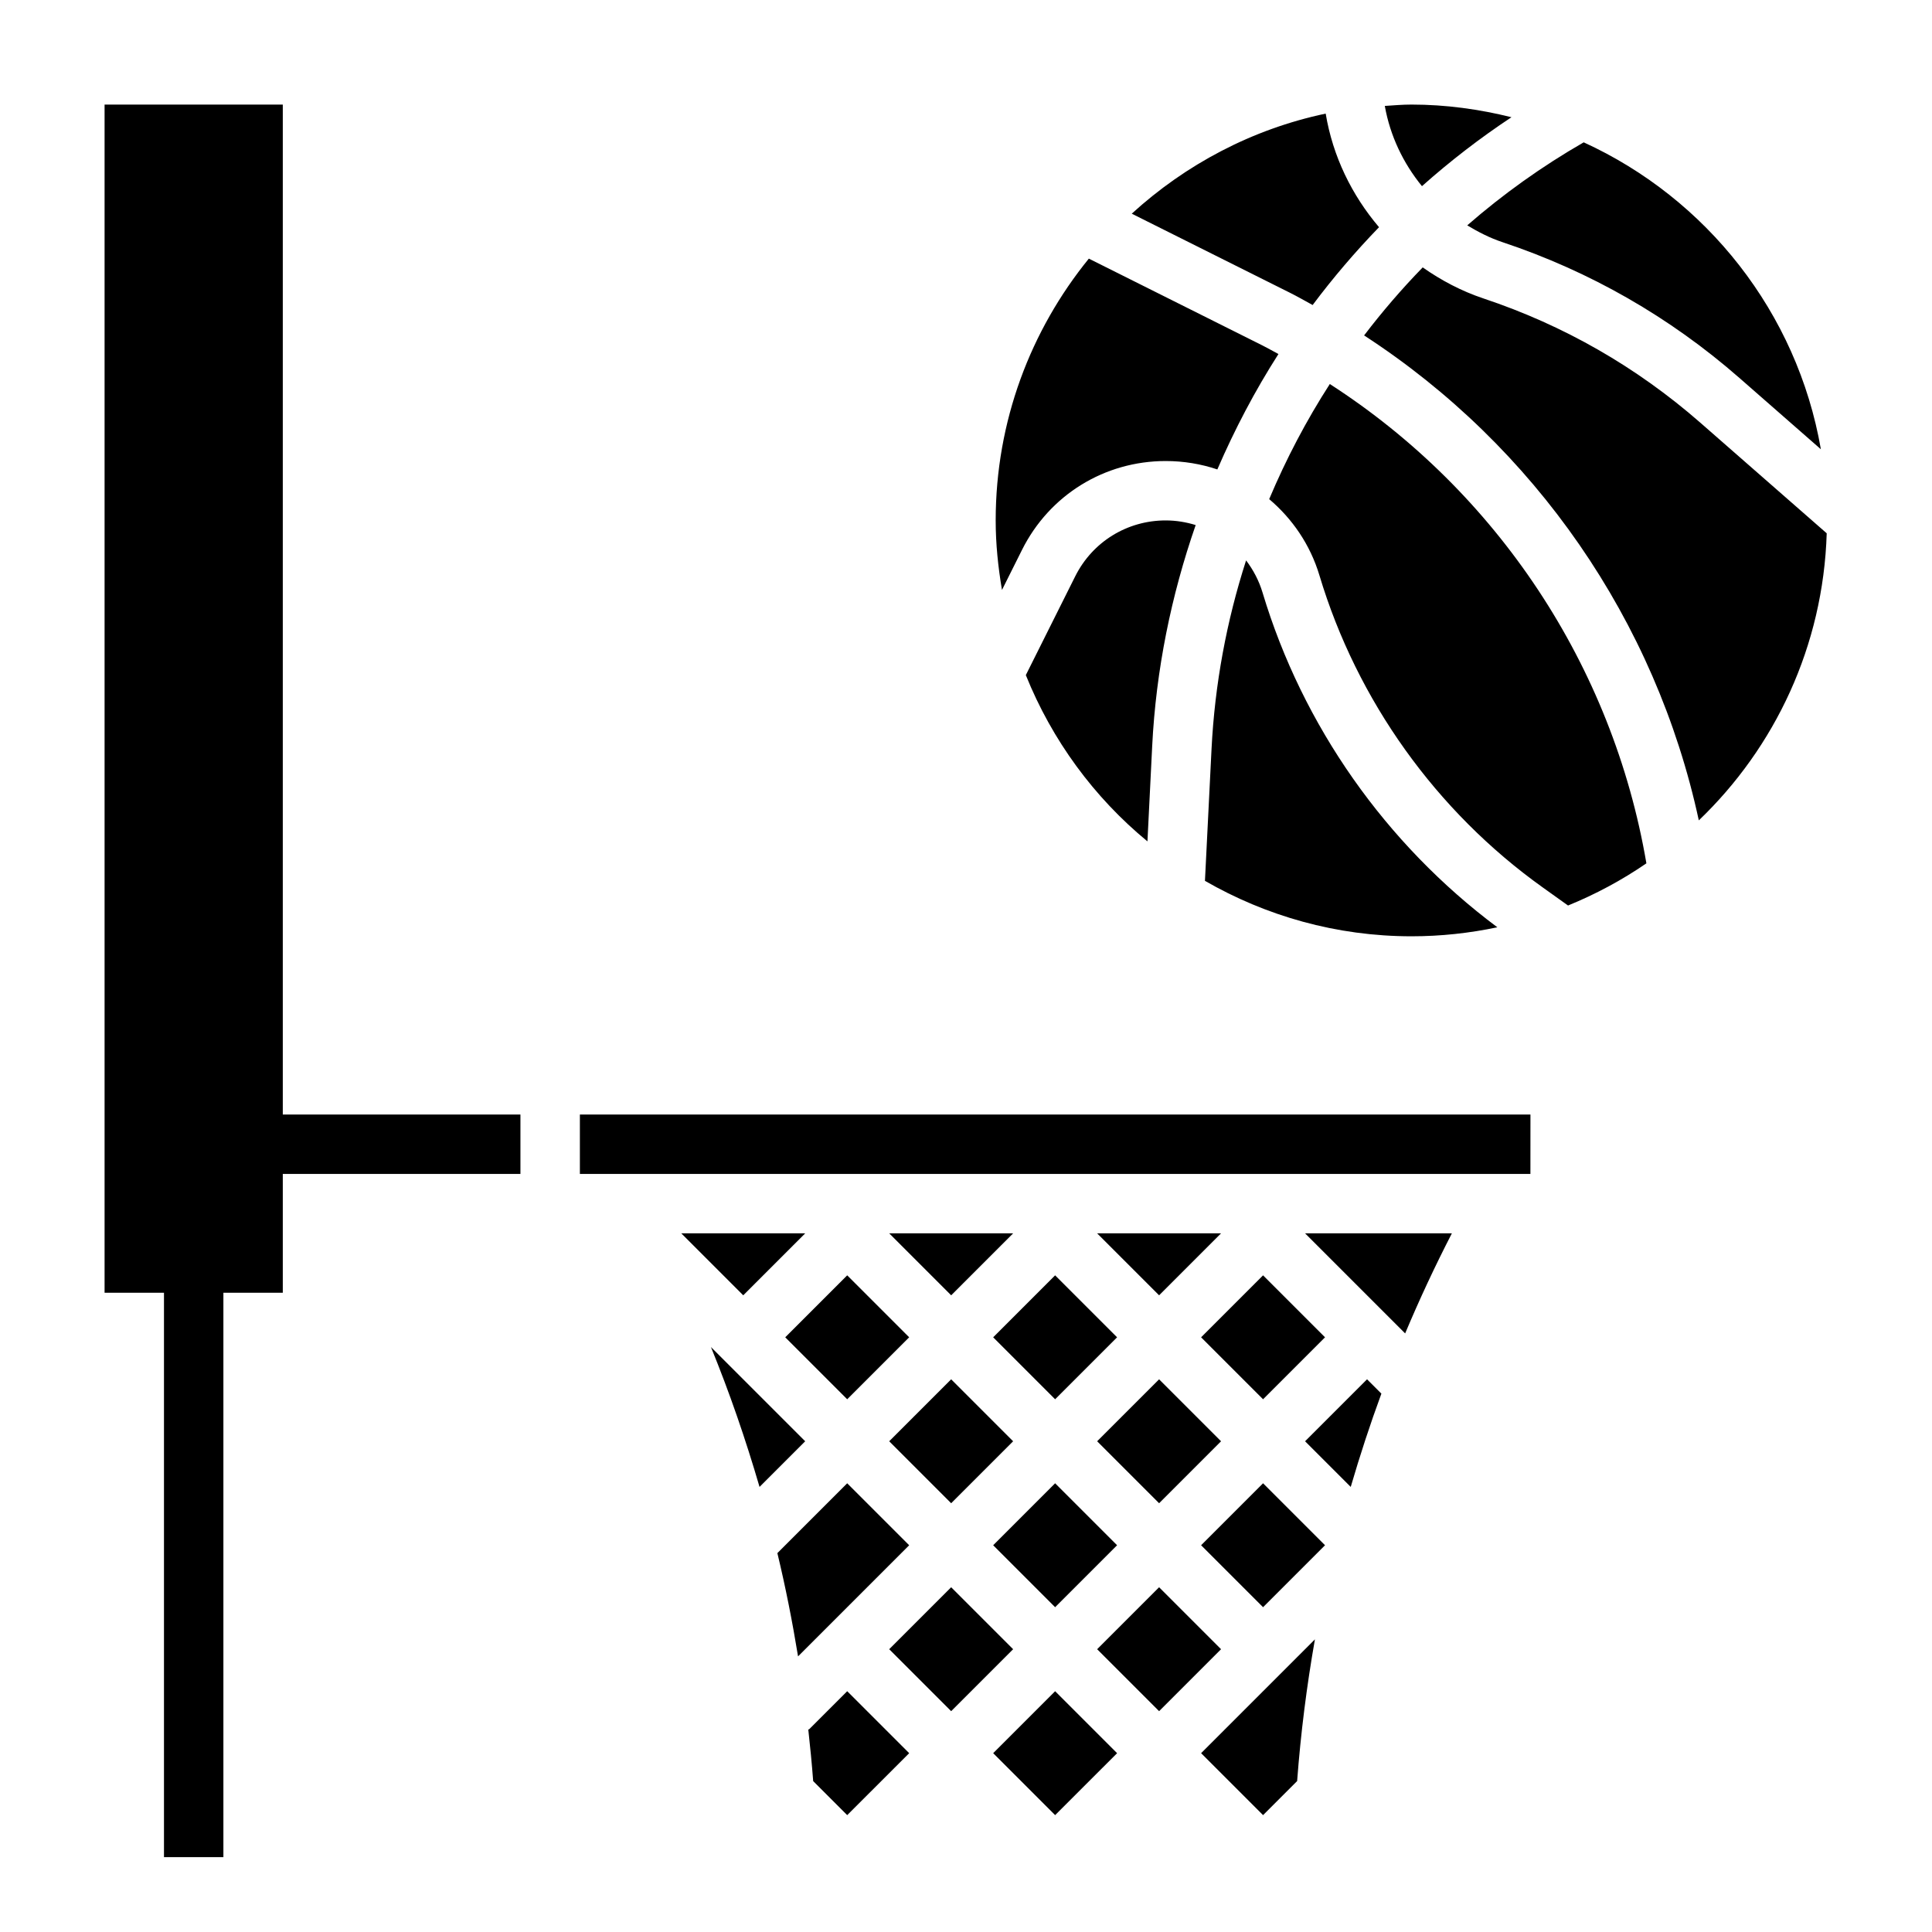
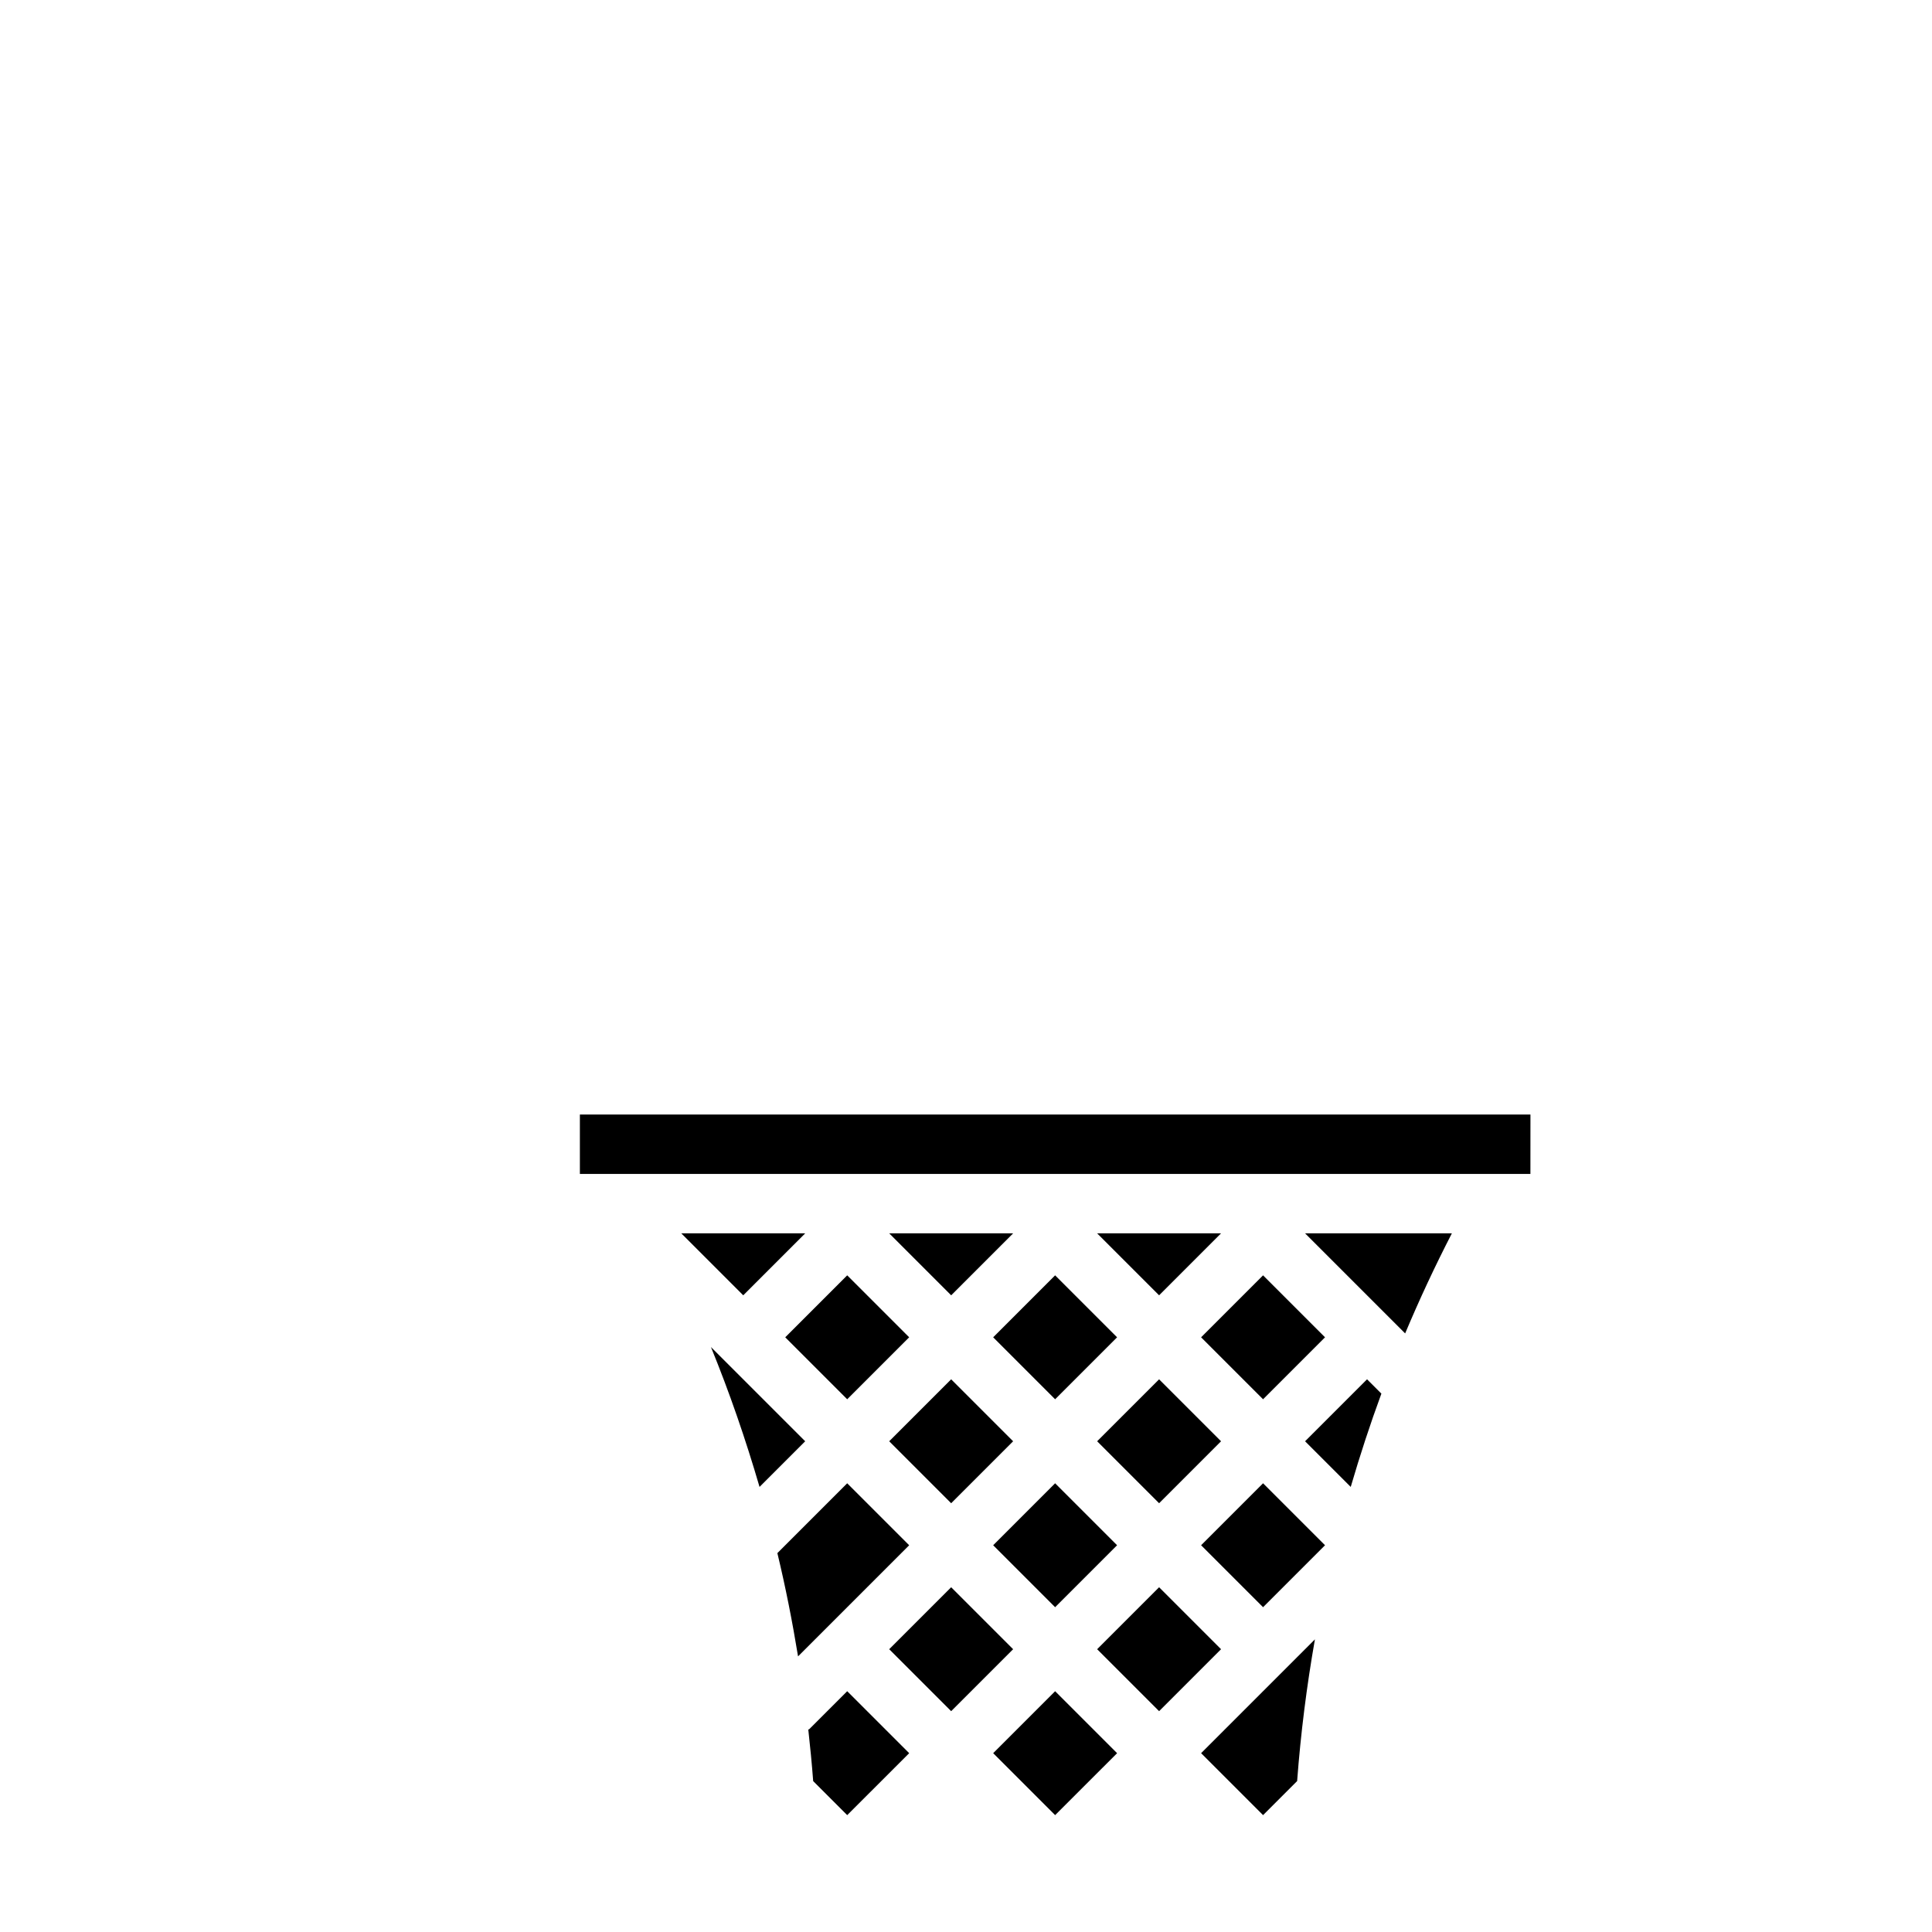
<svg xmlns="http://www.w3.org/2000/svg" fill="#000000" width="800px" height="800px" version="1.1" viewBox="144 144 512 512">
  <g>
-     <path d="m626.55 263.06-21.602-18.91c-18.438-16.129-39.559-28.23-62.789-35.977-3.336-1.109-6.398-2.684-9.328-4.449 9.484-8.266 19.805-15.641 30.867-22.004 32.527 14.875 56.555 45.062 62.852 81.34zm-81.996-87.996c-8.367 5.543-16.281 11.652-23.719 18.27-4.969-6.086-8.438-13.336-9.848-21.262 2.356-0.156 4.695-0.359 7.086-0.359 9.141 0 17.98 1.242 26.48 3.352zm-58.883 46.43-41.746-20.867c14.25-13.004 31.836-22.395 51.395-26.52 1.875 11.297 6.902 21.594 14.137 30.102-6.305 6.512-12.18 13.398-17.594 20.625-2.059-1.129-4.086-2.293-6.191-3.34zm-53.117-8.957 46.074 23.043c1.418 0.707 2.777 1.504 4.172 2.242-6.227 9.723-11.602 19.973-16.191 30.582-4.316-1.449-8.922-2.227-13.691-2.227-16.223 0-30.805 9.012-38.062 23.523l-5.32 10.645c-1.016-6.012-1.668-12.137-1.668-18.426 0-26.285 9.273-50.422 24.688-69.383zm120.23 166.6c-28.168-20.129-49.16-49.477-59.117-82.641-2.449-8.172-7.203-15.035-13.32-20.223 4.481-10.621 9.832-20.836 16.066-30.504 44.273 28.535 74.949 74.609 83.898 127.02-6.453 4.441-13.414 8.18-20.766 11.18zm-136.93-56.23 13.082-26.168c4.566-9.145 13.762-14.82 23.98-14.82 2.762 0 5.422 0.449 7.949 1.227-6.496 18.703-10.516 38.375-11.523 58.543l-1.258 25.285c-14.156-11.656-25.285-26.801-32.23-44.066zm47.469 54.523 1.746-34.953c0.859-17.145 3.992-33.93 9.156-49.965 1.898 2.504 3.41 5.344 4.359 8.508 10.613 35.344 32.684 66.66 62.227 88.719-7.348 1.547-14.945 2.387-22.738 2.387-19.938 0-38.598-5.398-54.75-14.695zm130.88-16.02c-11.426-52.934-43.504-99.172-88.703-128.52 4.809-6.305 9.988-12.328 15.531-18.027 4.887 3.434 10.258 6.281 16.137 8.242 21.23 7.078 40.539 18.145 57.402 32.883l33.527 29.34c-0.914 29.871-13.711 56.746-33.895 76.082z" />
    <path d="m467.59 470.85-16.418 16.422-16.422-16.422zm-117.58 84.742 18.508-18.508 16.422 16.422-29.449 29.449c-1.504-9.188-3.301-18.32-5.481-27.363zm73.609-40.77-16.418-16.422 16.418-16.422 16.422 16.422zm27.555-5.289 16.418 16.418-16.418 16.422-16.422-16.422zm-38.684 16.418-16.422 16.422-16.422-16.422 16.422-16.422zm-43.973-11.129-16.422-16.422 16.422-16.422 16.422 16.422zm-11.133 11.129-12.098 12.098c-3.668-12.562-7.926-24.945-12.879-37.07zm38.684 38.684 16.422 16.422-16.422 16.422-16.422-16.422zm11.133-11.129 16.418-16.422 16.422 16.422-16.422 16.422zm43.973 11.129 16.418 16.422-16.418 16.422-16.422-16.422zm27.551 5.293-16.422-16.422 16.422-16.422 16.422 16.422zm11.133-43.977 16.422-16.422 3.801 3.801c-3 8.148-5.691 16.391-8.125 24.719zm-11.133-11.129-16.422-16.422 16.422-16.422 16.422 16.422zm-66.234-43.973-16.422 16.422-16.422-16.422zm-55.105 0-16.422 16.422-16.418-16.422zm11.133 154.18-9.02-9.02c-0.348-4.606-0.797-9.203-1.309-13.793l0.148 0.148 10.18-10.176 16.422 16.422zm55.102 0-16.418-16.422 16.418-16.418 16.422 16.422zm55.105 0-16.422-16.422 30.164-30.164c-2.188 12.422-3.769 24.953-4.715 37.559zm37.652-127.66-26.52-26.52h38.902c-4.473 8.684-8.605 17.531-12.383 26.52zm33.195-42.266h-251.9v-15.742h251.91z" />
-     <path d="m281.92 439.36h-62.977v-267.65h-47.23v314.88h15.742v149.57h15.746v-149.57h15.742v-31.488h62.977z" />
  </g>
</svg>